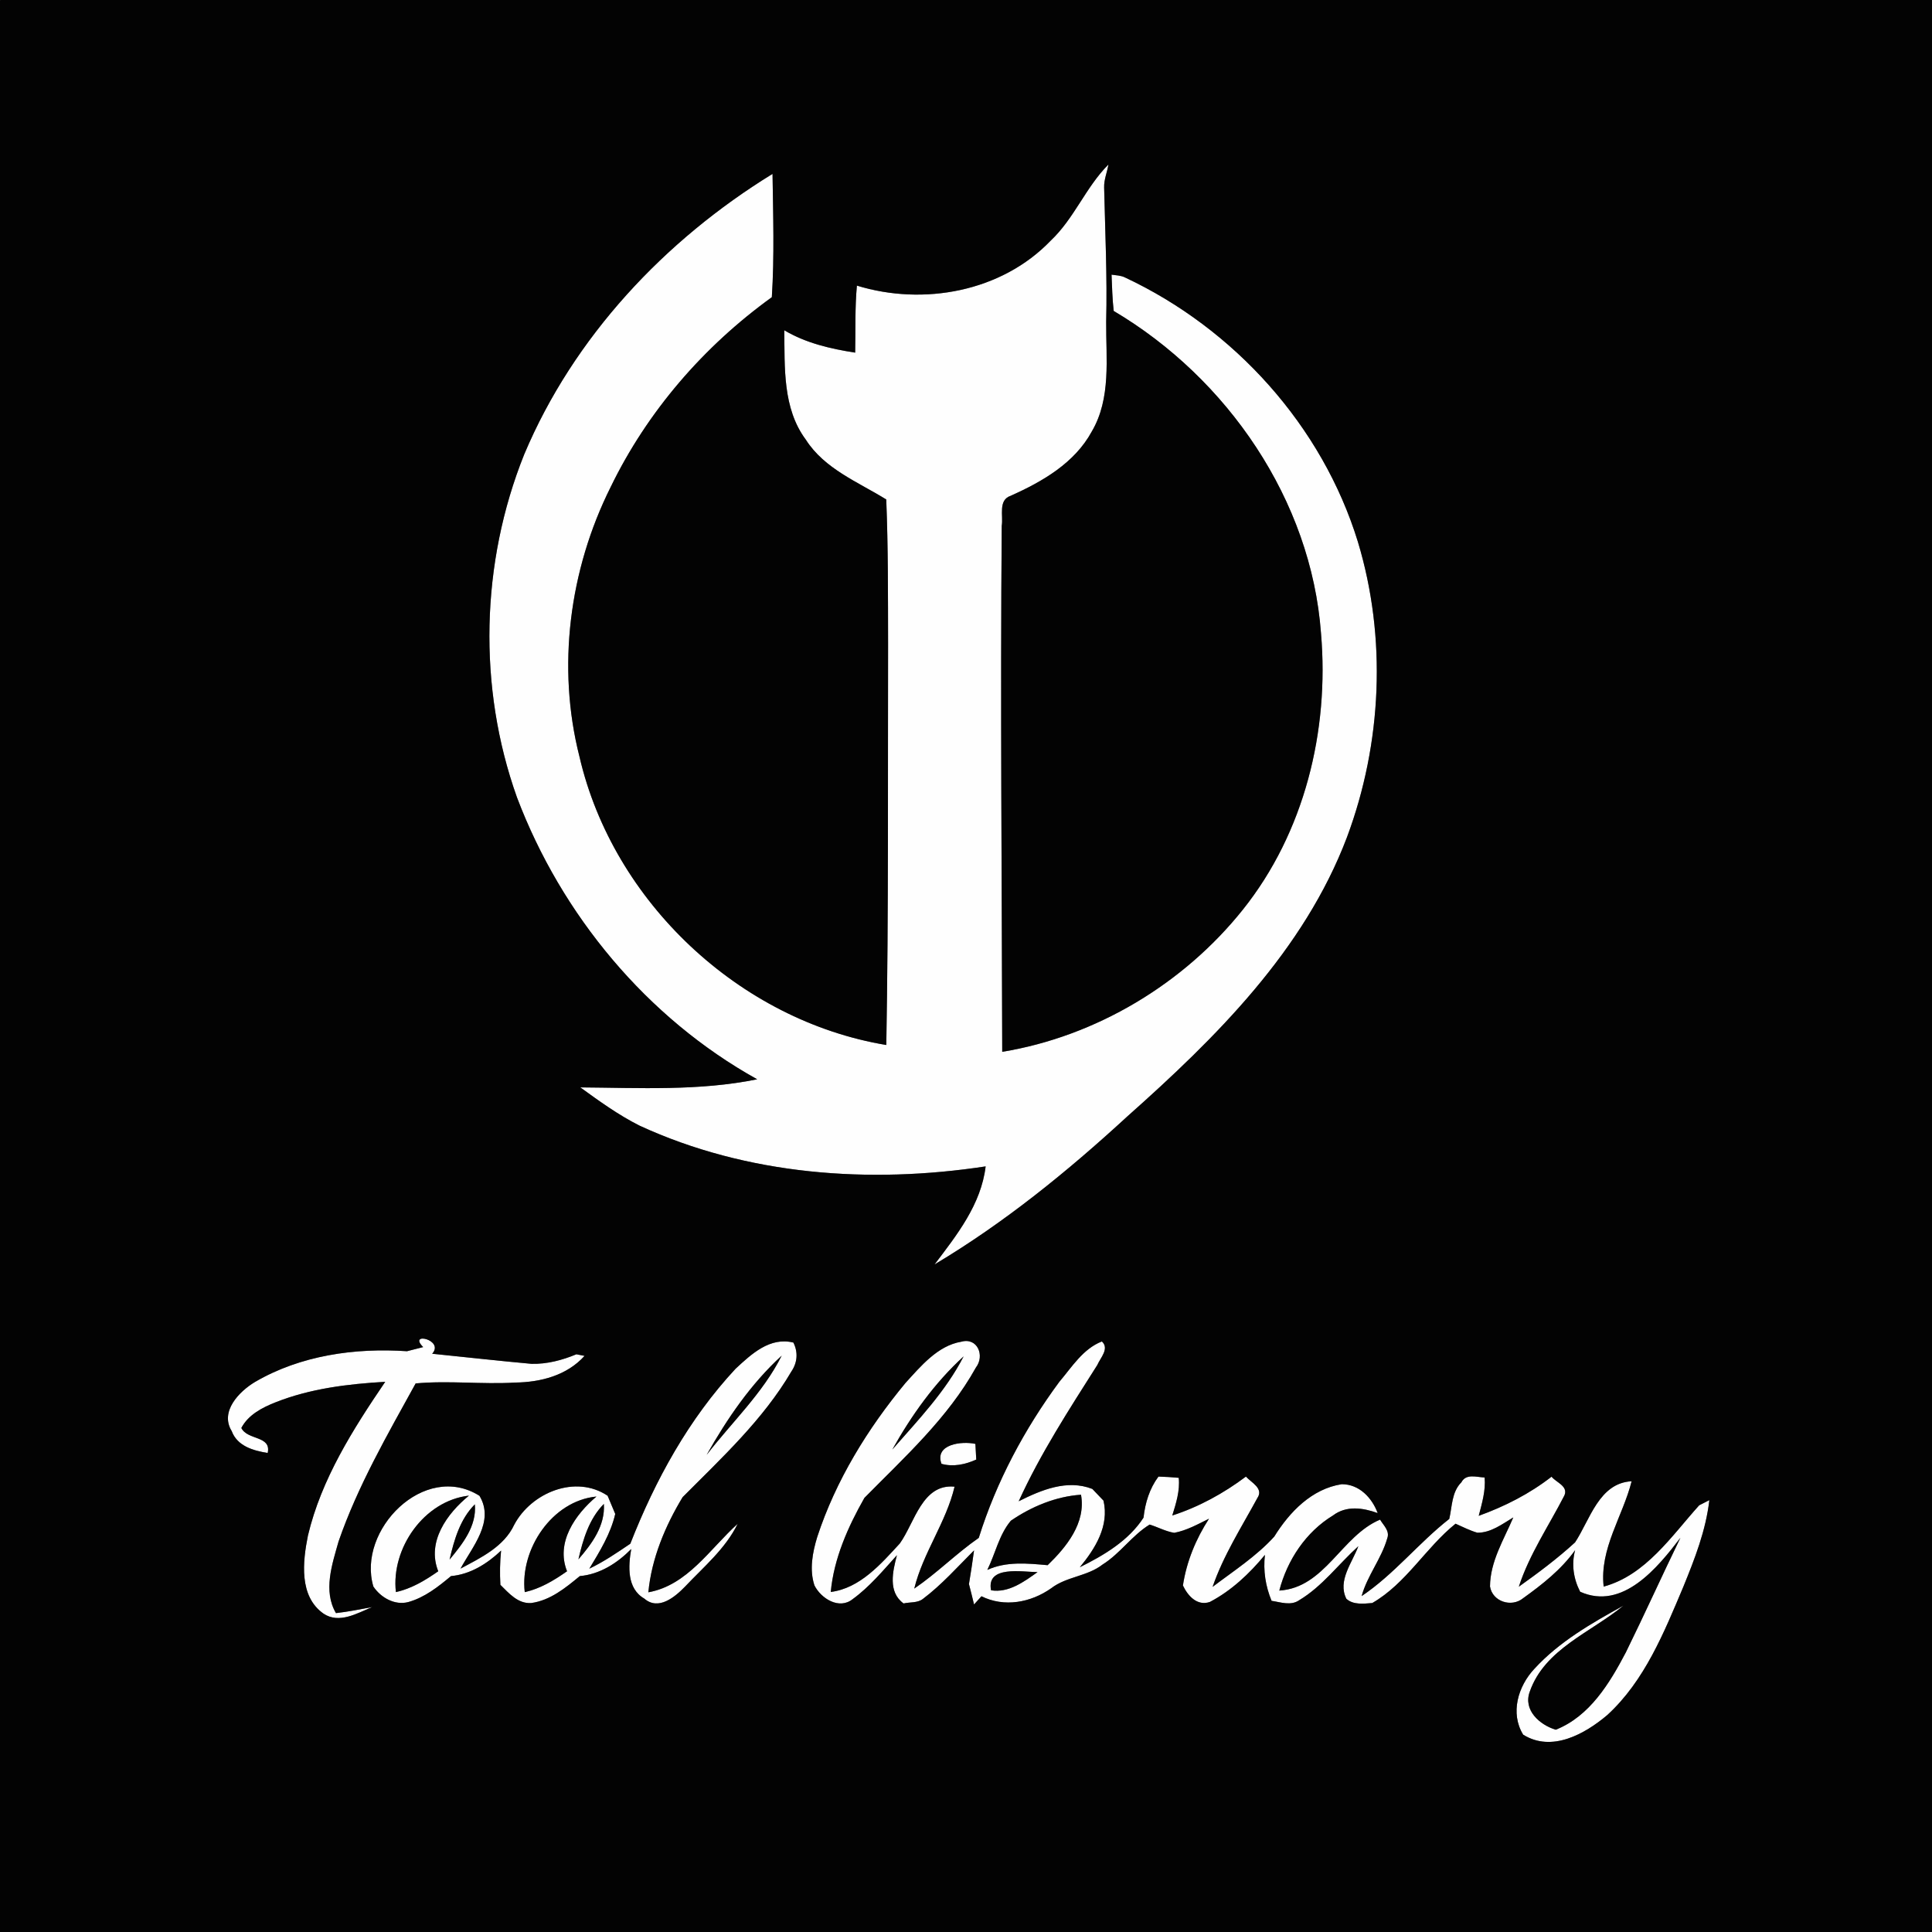
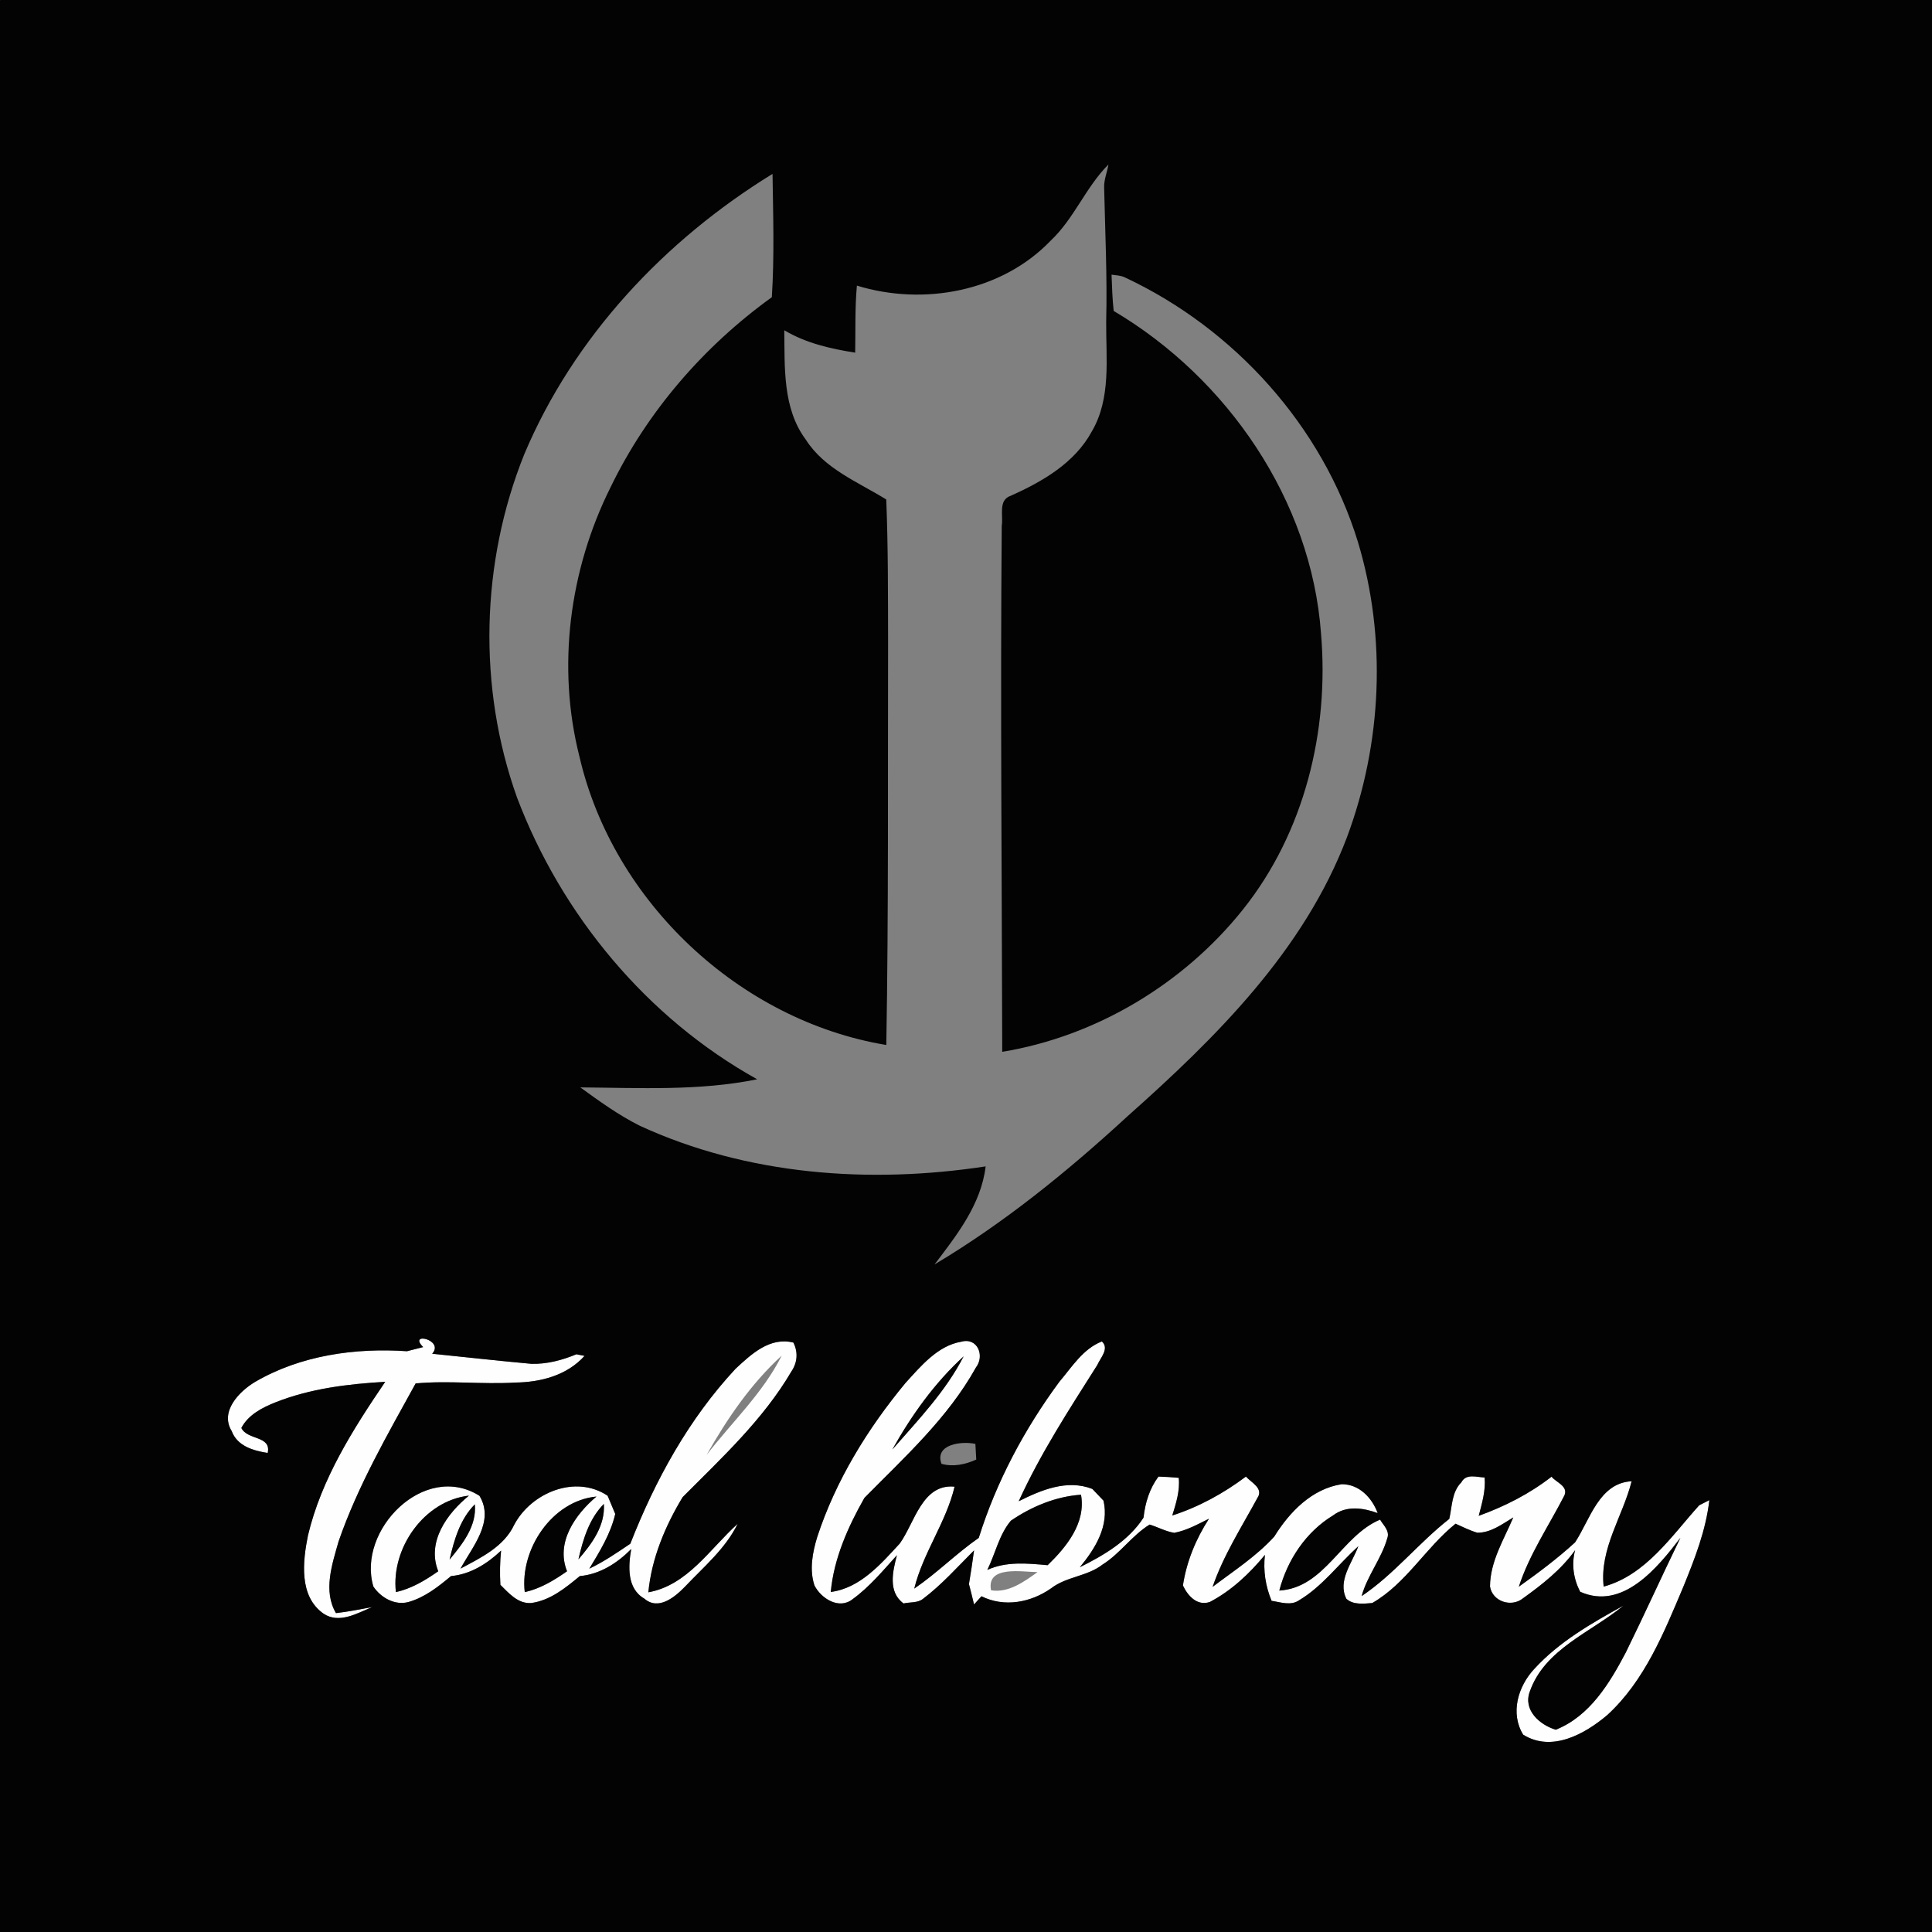
<svg xmlns="http://www.w3.org/2000/svg" width="360pt" height="360pt" viewBox="0 0 360 360" version="1.1">
  <rect x="0" y="0" width="360" height="360" fill="#808080" stroke="none" />
  <g id="#fefefeff">
    <path fill="#fefefe" opacity="1.00" d=" M 0.00 0.00 L 0.06 0.00 C 0.05 0.01 0.02 0.04 0.00 0.06 L 0.00 0.00 Z" />
-     <path fill="#fefefe" opacity="1.00" d=" M 195.77 44.85 C 200.16 40.72 202.31 34.88 206.54 30.65 C 206.31 32.09 205.69 33.47 205.74 34.96 C 205.93 43.28 206.33 51.61 206.12 59.94 C 206.07 66.79 207.08 74.20 203.44 80.40 C 200.25 86.28 194.25 89.73 188.34 92.38 C 185.94 93.17 186.98 96.10 186.66 97.97 C 186.39 130.64 186.68 163.32 186.75 195.99 C 204.22 193.12 220.53 183.34 231.57 169.52 C 243.06 155.16 247.71 136.17 246.15 118.01 C 244.33 93.20 228.70 70.48 207.52 57.94 C 207.27 55.70 207.21 53.44 207.12 51.18 C 207.97 51.31 208.86 51.31 209.65 51.71 C 230.00 61.25 246.39 79.38 253.02 100.95 C 258.43 118.85 257.51 138.52 250.99 156.00 C 243.01 177.08 226.58 193.35 210.06 208.03 C 198.93 218.27 187.15 227.85 174.14 235.61 C 178.30 230.12 182.82 224.43 183.66 217.34 C 162.03 220.64 139.21 218.99 119.18 209.75 C 115.25 207.78 111.68 205.19 108.13 202.62 C 119.12 202.70 130.24 203.32 141.09 201.11 C 120.55 189.70 104.62 170.49 96.33 148.58 C 89.00 128.06 89.57 104.87 97.68 84.67 C 106.89 62.79 123.86 44.75 143.95 32.40 C 144.06 40.06 144.31 47.73 143.82 55.38 C 131.13 64.53 120.60 76.69 113.77 90.79 C 106.09 106.17 103.72 124.29 107.98 141.01 C 114.23 168.03 137.80 190.18 165.15 194.72 C 165.58 169.80 165.42 144.87 165.48 119.94 C 165.46 110.98 165.50 102.03 165.14 93.07 C 159.86 89.80 153.63 87.38 150.15 81.92 C 145.80 76.07 146.24 68.44 146.14 61.54 C 150.17 63.94 154.76 64.99 159.35 65.71 C 159.43 61.54 159.29 57.37 159.67 53.22 C 172.07 57.03 186.62 54.38 195.77 44.85 Z" />
    <path fill="#fefefe" opacity="1.00" d=" M 78.85 251.01 C 75.94 248.09 82.88 249.63 80.53 252.25 C 86.70 252.88 92.87 253.57 99.04 254.13 C 101.93 254.20 104.76 253.45 107.40 252.35 C 107.78 252.43 108.54 252.58 108.92 252.65 C 105.63 256.30 100.75 257.56 95.99 257.62 C 89.81 257.99 83.61 257.21 77.45 257.78 C 72.19 267.34 66.67 276.87 63.09 287.22 C 61.89 291.48 60.17 296.43 62.60 300.58 C 64.86 300.33 67.09 299.87 69.33 299.46 C 66.55 300.61 63.21 302.62 60.30 300.69 C 55.67 297.45 56.41 290.97 57.38 286.13 C 59.87 275.62 65.78 266.31 71.78 257.48 C 64.85 257.88 57.82 258.73 51.32 261.31 C 48.84 262.29 46.26 263.63 44.97 266.08 C 46.11 268.41 50.60 267.47 49.88 270.74 C 47.20 270.31 44.22 269.48 43.17 266.65 C 40.93 263.02 44.56 259.27 47.53 257.50 C 56.00 252.55 66.16 251.12 75.84 251.78 C 76.60 251.59 78.10 251.20 78.85 251.01 Z" />
    <path fill="#fefefe" opacity="1.00" d=" M 137.06 255.05 C 140.00 252.32 143.46 249.07 147.84 250.17 C 148.74 251.99 148.59 253.89 147.46 255.56 C 142.20 264.53 134.47 271.66 127.20 278.97 C 123.95 284.34 121.41 290.39 120.81 296.70 C 128.10 295.40 132.30 288.58 137.45 283.94 C 135.19 288.57 131.15 291.94 127.67 295.62 C 125.78 297.57 122.70 300.18 120.05 297.87 C 116.79 295.99 117.06 291.83 117.62 288.64 C 115.03 291.26 111.78 293.35 108.04 293.68 C 105.38 295.88 102.52 298.22 98.99 298.70 C 96.50 298.87 94.83 296.87 93.24 295.31 C 93.12 293.18 93.15 291.05 93.37 288.93 C 90.79 291.37 87.65 293.36 84.04 293.68 C 81.65 295.67 79.13 297.67 76.08 298.52 C 73.56 299.19 70.93 297.68 69.57 295.62 C 66.47 285.12 79.08 272.26 89.34 278.72 C 92.23 283.50 88.00 288.23 85.81 292.29 C 89.60 290.26 93.92 288.21 95.83 284.09 C 99.01 278.13 107.24 274.71 113.22 278.71 C 113.68 279.84 114.16 280.97 114.64 282.10 C 113.78 285.82 111.76 289.07 109.81 292.30 C 112.52 291.01 114.98 289.32 117.45 287.65 C 122.10 275.79 128.33 264.42 137.06 255.05 M 131.67 271.10 C 136.38 264.98 142.16 259.59 145.66 252.60 C 139.92 257.86 135.48 264.36 131.67 271.10 M 73.77 296.66 C 76.69 296.02 79.25 294.47 81.66 292.78 C 79.47 287.30 83.31 282.01 87.38 278.69 C 79.01 279.64 72.84 288.52 73.77 296.66 M 97.78 296.67 C 100.69 296.02 103.25 294.47 105.66 292.78 C 103.51 287.41 107.20 282.19 111.14 278.86 C 102.86 279.65 96.85 288.70 97.78 296.67 M 83.77 290.61 C 86.19 287.69 88.86 284.35 88.48 280.31 C 85.72 283.08 84.63 286.91 83.77 290.61 M 107.78 290.56 C 110.29 287.66 112.80 284.28 112.52 280.23 C 109.77 283.02 108.64 286.84 107.78 290.56 Z" />
    <path fill="#fefefe" opacity="1.00" d=" M 168.71 257.71 C 171.58 254.57 174.73 250.74 179.12 250.01 C 182.14 249.16 183.55 252.62 181.84 254.83 C 176.62 264.23 168.53 271.54 161.07 279.11 C 158.01 284.50 155.38 290.39 154.80 296.64 C 160.26 295.94 164.15 291.42 167.67 287.60 C 170.45 283.72 171.84 276.43 177.87 277.02 C 176.31 283.66 171.99 289.33 170.36 296.01 C 174.58 293.14 178.19 289.47 182.38 286.56 C 185.65 276.10 190.90 266.27 197.40 257.47 C 199.74 254.72 201.80 251.33 205.32 249.96 C 206.77 251.29 205.04 253.01 204.46 254.36 C 199.23 262.61 193.88 270.83 189.82 279.74 C 194.02 277.63 198.85 275.61 203.54 277.44 C 204.22 278.16 204.92 278.89 205.62 279.62 C 206.72 284.33 204.08 288.56 201.21 292.03 C 205.69 289.81 210.31 287.08 213.08 282.79 C 213.39 280.03 214.19 277.39 215.86 275.14 C 217.12 275.18 218.38 275.25 219.64 275.37 C 219.89 277.79 219.14 280.11 218.44 282.39 C 223.40 280.79 228.00 278.26 232.16 275.14 C 233.16 276.26 235.52 277.34 234.29 279.14 C 231.34 284.57 227.97 289.82 225.95 295.69 C 229.88 292.71 234.11 289.99 237.44 286.32 C 240.29 281.73 244.44 277.42 250.01 276.56 C 253.26 276.55 255.65 279.08 256.71 281.94 C 253.97 280.95 250.89 280.49 248.39 282.38 C 243.33 285.46 239.86 290.69 238.38 296.38 C 246.90 295.85 249.93 286.18 257.16 283.16 C 257.79 284.24 259.02 285.26 258.49 286.66 C 257.41 290.45 254.77 293.59 253.72 297.41 C 259.78 293.34 264.33 287.51 270.05 283.03 C 270.60 280.68 270.48 278.03 272.31 276.20 C 273.19 274.52 275.17 275.26 276.64 275.31 C 276.86 277.76 276.14 280.11 275.54 282.45 C 280.39 280.70 285.03 278.34 289.11 275.16 C 289.96 276.23 292.25 276.91 291.51 278.64 C 288.62 284.28 284.99 289.59 283.01 295.66 C 286.63 293.08 290.21 290.41 293.49 287.40 C 296.28 283.17 297.96 276.33 304.03 276.01 C 302.38 282.57 298.03 288.55 298.82 295.64 C 306.67 293.50 311.45 286.22 316.62 280.49 C 317.09 280.25 318.04 279.77 318.51 279.53 C 317.87 285.16 315.79 290.46 313.67 295.66 C 310.07 304.19 306.46 313.19 299.50 319.57 C 295.30 323.12 289.15 326.56 283.82 323.23 C 281.36 319.22 282.87 314.21 285.89 310.98 C 290.51 305.92 296.57 302.46 302.50 299.19 C 296.46 304.17 287.84 307.25 285.05 315.21 C 283.78 318.66 286.89 321.40 289.89 322.31 C 296.22 319.80 299.93 313.65 302.95 307.90 C 306.43 300.83 309.67 293.64 313.12 286.55 C 308.89 292.08 302.37 300.15 294.44 296.60 C 293.20 294.20 292.79 291.49 293.50 288.85 C 290.92 292.47 287.37 295.25 283.79 297.82 C 281.64 299.57 278.08 298.44 277.64 295.61 C 277.68 290.93 280.21 286.91 281.98 282.75 C 279.92 283.99 277.80 285.62 275.28 285.60 C 273.87 285.19 272.55 284.51 271.22 283.92 C 265.64 288.41 262.02 295.06 255.70 298.70 C 254.12 298.83 252.12 299.08 250.87 297.90 C 249.19 294.53 251.99 291.16 253.11 288.11 C 249.42 291.44 246.40 295.60 242.08 298.18 C 240.52 299.26 238.62 298.54 236.94 298.29 C 235.81 295.56 235.36 292.67 235.70 289.73 C 232.84 293.21 229.44 296.41 225.44 298.50 C 223.07 299.31 221.33 297.36 220.42 295.43 C 221.10 290.97 222.83 286.77 225.28 282.99 C 223.19 284.02 221.11 285.19 218.80 285.62 C 217.20 285.36 215.75 284.55 214.22 284.08 C 210.93 286.10 208.74 289.47 205.46 291.52 C 202.61 293.75 198.72 293.75 195.86 295.96 C 192.07 298.62 187.14 299.55 182.88 297.44 C 182.54 297.82 181.85 298.59 181.50 298.97 C 181.20 297.70 180.88 296.43 180.55 295.17 C 180.90 293.08 181.22 290.98 181.50 288.89 C 178.40 291.99 175.47 295.30 171.95 297.95 C 170.94 298.72 169.55 298.50 168.37 298.78 C 165.42 296.65 166.34 292.78 167.13 289.79 C 164.54 292.65 162.03 295.69 158.89 297.97 C 156.37 300.00 153.00 297.87 151.76 295.42 C 150.79 292.48 151.40 289.28 152.28 286.39 C 155.74 275.84 161.66 266.23 168.71 257.71 M 166.27 270.10 C 171.06 264.62 176.20 259.28 179.56 252.74 C 174.15 257.68 169.84 263.73 166.27 270.10 M 188.36 283.36 C 186.16 285.97 185.47 289.51 183.97 292.53 C 187.52 290.91 191.45 291.31 195.21 291.65 C 198.73 288.25 202.38 283.76 201.43 278.52 C 196.73 278.84 192.22 280.72 188.36 283.36 M 184.67 296.33 C 187.95 296.85 190.81 294.73 193.33 292.94 C 190.51 292.92 183.74 291.63 184.67 296.33 Z" />
-     <path fill="#fefefe" opacity="1.00" d=" M 175.43 272.76 C 174.10 269.09 179.22 268.49 181.75 269.05 C 181.79 269.78 181.87 271.24 181.91 271.97 C 179.88 272.88 177.62 273.38 175.43 272.76 Z" />
  </g>
  <g id="#030303ff">
    <path fill="#030303" opacity="1.00" d=" M 0.06 0.00 L 360.00 0.00 L 360.00 360.00 L 0.00 360.00 L 0.00 0.06 C 0.02 0.04 0.05 0.01 0.06 0.00 M 195.77 44.85 C 186.62 54.38 172.07 57.03 159.67 53.22 C 159.29 57.37 159.43 61.54 159.35 65.71 C 154.76 64.99 150.17 63.94 146.14 61.54 C 146.24 68.44 145.80 76.07 150.15 81.92 C 153.63 87.38 159.86 89.80 165.14 93.07 C 165.50 102.03 165.46 110.98 165.48 119.94 C 165.42 144.87 165.58 169.80 165.15 194.72 C 137.80 190.18 114.23 168.03 107.98 141.01 C 103.72 124.29 106.09 106.17 113.77 90.79 C 120.60 76.69 131.13 64.53 143.82 55.38 C 144.31 47.73 144.06 40.06 143.95 32.40 C 123.86 44.75 106.89 62.79 97.68 84.67 C 89.57 104.87 89.00 128.06 96.33 148.58 C 104.62 170.49 120.55 189.70 141.09 201.11 C 130.24 203.32 119.12 202.70 108.13 202.62 C 111.68 205.19 115.25 207.78 119.18 209.75 C 139.21 218.99 162.03 220.64 183.66 217.34 C 182.82 224.43 178.30 230.12 174.14 235.61 C 187.15 227.85 198.93 218.27 210.06 208.03 C 226.58 193.35 243.01 177.08 250.99 156.00 C 257.51 138.52 258.43 118.85 253.02 100.95 C 246.39 79.38 230.00 61.25 209.65 51.71 C 208.86 51.31 207.97 51.31 207.12 51.18 C 207.21 53.44 207.27 55.70 207.52 57.94 C 228.70 70.48 244.33 93.20 246.15 118.01 C 247.71 136.17 243.06 155.16 231.57 169.52 C 220.53 183.34 204.22 193.12 186.75 195.99 C 186.68 163.32 186.39 130.64 186.66 97.97 C 186.98 96.10 185.94 93.17 188.34 92.38 C 194.25 89.73 200.25 86.28 203.44 80.40 C 207.08 74.20 206.07 66.79 206.12 59.94 C 206.33 51.61 205.93 43.28 205.74 34.96 C 205.69 33.47 206.31 32.09 206.54 30.65 C 202.31 34.88 200.16 40.72 195.77 44.85 M 78.85 251.01 C 78.10 251.20 76.60 251.59 75.84 251.78 C 66.16 251.12 56.00 252.55 47.53 257.50 C 44.56 259.27 40.93 263.02 43.17 266.65 C 44.22 269.48 47.20 270.31 49.88 270.74 C 50.60 267.47 46.11 268.41 44.97 266.08 C 46.26 263.63 48.84 262.29 51.32 261.31 C 57.82 258.73 64.85 257.88 71.78 257.48 C 65.78 266.31 59.87 275.62 57.38 286.13 C 56.41 290.97 55.67 297.45 60.30 300.69 C 63.21 302.62 66.55 300.61 69.33 299.46 C 67.09 299.87 64.86 300.33 62.60 300.58 C 60.17 296.43 61.89 291.48 63.09 287.22 C 66.67 276.87 72.19 267.34 77.45 257.78 C 83.61 257.21 89.81 257.99 95.99 257.62 C 100.75 257.56 105.63 256.30 108.92 252.65 C 108.54 252.58 107.78 252.43 107.40 252.35 C 104.76 253.45 101.93 254.20 99.04 254.13 C 92.87 253.57 86.70 252.88 80.53 252.25 C 82.88 249.63 75.94 248.09 78.85 251.01 M 137.06 255.05 C 128.33 264.42 122.10 275.79 117.45 287.65 C 114.98 289.32 112.52 291.01 109.81 292.30 C 111.76 289.07 113.78 285.82 114.64 282.10 C 114.16 280.97 113.68 279.84 113.22 278.71 C 107.24 274.71 99.01 278.13 95.83 284.09 C 93.92 288.21 89.60 290.26 85.81 292.29 C 88.00 288.23 92.23 283.50 89.34 278.72 C 79.08 272.26 66.47 285.12 69.57 295.62 C 70.93 297.68 73.56 299.19 76.08 298.52 C 79.13 297.67 81.65 295.67 84.04 293.68 C 87.65 293.36 90.79 291.37 93.37 288.93 C 93.15 291.05 93.12 293.18 93.24 295.31 C 94.83 296.87 96.50 298.87 98.99 298.70 C 102.52 298.22 105.38 295.88 108.04 293.68 C 111.78 293.35 115.03 291.26 117.62 288.64 C 117.06 291.83 116.79 295.99 120.05 297.87 C 122.70 300.18 125.78 297.57 127.67 295.62 C 131.15 291.94 135.19 288.57 137.45 283.94 C 132.30 288.58 128.10 295.40 120.81 296.70 C 121.41 290.39 123.95 284.34 127.20 278.97 C 134.47 271.66 142.20 264.53 147.46 255.56 C 148.59 253.89 148.74 251.99 147.84 250.17 C 143.46 249.07 140.00 252.32 137.06 255.05 M 168.71 257.71 C 161.66 266.23 155.74 275.84 152.28 286.39 C 151.40 289.28 150.79 292.48 151.76 295.42 C 153.00 297.87 156.37 300.00 158.89 297.97 C 162.03 295.69 164.54 292.65 167.13 289.79 C 166.34 292.78 165.42 296.65 168.37 298.78 C 169.55 298.50 170.94 298.72 171.95 297.95 C 175.47 295.30 178.40 291.99 181.50 288.89 C 181.22 290.98 180.90 293.08 180.55 295.17 C 180.88 296.43 181.20 297.70 181.50 298.97 C 181.85 298.59 182.54 297.82 182.88 297.44 C 187.14 299.55 192.07 298.62 195.86 295.96 C 198.72 293.75 202.61 293.75 205.46 291.52 C 208.74 289.47 210.93 286.10 214.22 284.08 C 215.75 284.55 217.20 285.36 218.80 285.62 C 221.11 285.19 223.19 284.02 225.28 282.99 C 222.83 286.77 221.10 290.97 220.42 295.43 C 221.33 297.36 223.07 299.31 225.44 298.50 C 229.44 296.41 232.84 293.21 235.70 289.73 C 235.36 292.67 235.81 295.56 236.94 298.29 C 238.62 298.54 240.52 299.26 242.08 298.18 C 246.40 295.60 249.42 291.44 253.11 288.11 C 251.99 291.16 249.19 294.53 250.87 297.90 C 252.12 299.08 254.12 298.83 255.70 298.70 C 262.02 295.06 265.64 288.41 271.22 283.92 C 272.55 284.51 273.87 285.19 275.28 285.60 C 277.80 285.62 279.92 283.99 281.98 282.75 C 280.21 286.91 277.68 290.93 277.64 295.61 C 278.08 298.44 281.64 299.57 283.79 297.82 C 287.37 295.25 290.92 292.47 293.50 288.85 C 292.79 291.49 293.20 294.20 294.44 296.60 C 302.37 300.15 308.89 292.08 313.12 286.55 C 309.67 293.64 306.43 300.83 302.95 307.90 C 299.93 313.65 296.22 319.80 289.89 322.31 C 286.89 321.40 283.78 318.66 285.05 315.21 C 287.84 307.25 296.46 304.17 302.50 299.19 C 296.57 302.46 290.51 305.92 285.89 310.98 C 282.87 314.21 281.36 319.22 283.82 323.23 C 289.15 326.56 295.30 323.12 299.50 319.57 C 306.46 313.19 310.07 304.19 313.67 295.66 C 315.79 290.46 317.87 285.16 318.51 279.53 C 318.04 279.77 317.09 280.25 316.62 280.49 C 311.45 286.22 306.67 293.50 298.82 295.64 C 298.03 288.55 302.38 282.57 304.03 276.01 C 297.96 276.33 296.28 283.17 293.49 287.40 C 290.21 290.41 286.63 293.08 283.01 295.66 C 284.99 289.59 288.62 284.28 291.51 278.64 C 292.25 276.91 289.96 276.23 289.11 275.16 C 285.03 278.34 280.39 280.70 275.54 282.45 C 276.14 280.11 276.86 277.76 276.64 275.31 C 275.17 275.26 273.19 274.52 272.31 276.20 C 270.48 278.03 270.60 280.68 270.05 283.03 C 264.33 287.51 259.78 293.34 253.72 297.41 C 254.77 293.59 257.41 290.45 258.49 286.66 C 259.02 285.26 257.79 284.24 257.16 283.16 C 249.93 286.18 246.90 295.85 238.38 296.38 C 239.86 290.69 243.33 285.46 248.39 282.38 C 250.89 280.49 253.97 280.95 256.71 281.94 C 255.65 279.08 253.26 276.55 250.01 276.56 C 244.44 277.42 240.29 281.73 237.44 286.32 C 234.11 289.99 229.88 292.71 225.95 295.69 C 227.97 289.82 231.34 284.57 234.29 279.14 C 235.52 277.34 233.16 276.26 232.16 275.14 C 228.00 278.26 223.40 280.79 218.44 282.39 C 219.14 280.11 219.89 277.79 219.64 275.37 C 218.38 275.25 217.12 275.18 215.86 275.14 C 214.19 277.39 213.39 280.03 213.08 282.79 C 210.31 287.08 205.69 289.81 201.21 292.03 C 204.08 288.56 206.72 284.33 205.62 279.62 C 204.92 278.89 204.22 278.16 203.54 277.44 C 198.85 275.61 194.02 277.63 189.82 279.74 C 193.88 270.83 199.23 262.61 204.46 254.36 C 205.04 253.01 206.77 251.29 205.32 249.96 C 201.80 251.33 199.74 254.72 197.40 257.47 C 190.90 266.27 185.65 276.10 182.38 286.56 C 178.19 289.47 174.58 293.14 170.36 296.01 C 171.99 289.33 176.31 283.66 177.87 277.02 C 171.84 276.43 170.45 283.72 167.67 287.60 C 164.15 291.42 160.26 295.94 154.80 296.64 C 155.38 290.39 158.01 284.50 161.07 279.11 C 168.53 271.54 176.62 264.23 181.84 254.83 C 183.55 252.62 182.14 249.16 179.12 250.01 C 174.73 250.74 171.58 254.57 168.71 257.71 M 175.43 272.76 C 177.62 273.38 179.88 272.88 181.91 271.97 C 181.87 271.24 181.79 269.78 181.75 269.05 C 179.22 268.49 174.10 269.09 175.43 272.76 Z" />
-     <path fill="#030303" opacity="1.00" d=" M 131.67 271.10 C 135.48 264.36 139.92 257.86 145.66 252.60 C 142.16 259.59 136.38 264.98 131.67 271.10 Z" />
    <path fill="#030303" opacity="1.00" d=" M 166.27 270.10 C 169.84 263.73 174.15 257.68 179.56 252.74 C 176.20 259.28 171.06 264.62 166.27 270.10 Z" />
    <path fill="#030303" opacity="1.00" d=" M 73.77 296.66 C 72.84 288.52 79.01 279.64 87.38 278.69 C 83.31 282.01 79.47 287.30 81.66 292.78 C 79.25 294.47 76.69 296.02 73.77 296.66 Z" />
    <path fill="#030303" opacity="1.00" d=" M 97.78 296.67 C 96.85 288.70 102.86 279.65 111.14 278.86 C 107.20 282.19 103.51 287.41 105.66 292.78 C 103.25 294.47 100.69 296.02 97.78 296.67 Z" />
    <path fill="#030303" opacity="1.00" d=" M 188.36 283.36 C 192.22 280.72 196.73 278.84 201.43 278.52 C 202.38 283.76 198.73 288.25 195.21 291.65 C 191.45 291.31 187.52 290.91 183.97 292.53 C 185.47 289.51 186.16 285.97 188.36 283.36 Z" />
    <path fill="#030303" opacity="1.00" d=" M 83.77 290.61 C 84.63 286.91 85.72 283.08 88.48 280.31 C 88.86 284.35 86.19 287.69 83.77 290.61 Z" />
    <path fill="#030303" opacity="1.00" d=" M 107.78 290.56 C 108.64 286.84 109.77 283.02 112.52 280.23 C 112.80 284.28 110.29 287.66 107.78 290.56 Z" />
-     <path fill="#030303" opacity="1.00" d=" M 184.67 296.33 C 183.74 291.63 190.51 292.92 193.33 292.94 C 190.81 294.73 187.95 296.85 184.67 296.33 Z" />
  </g>
</svg>